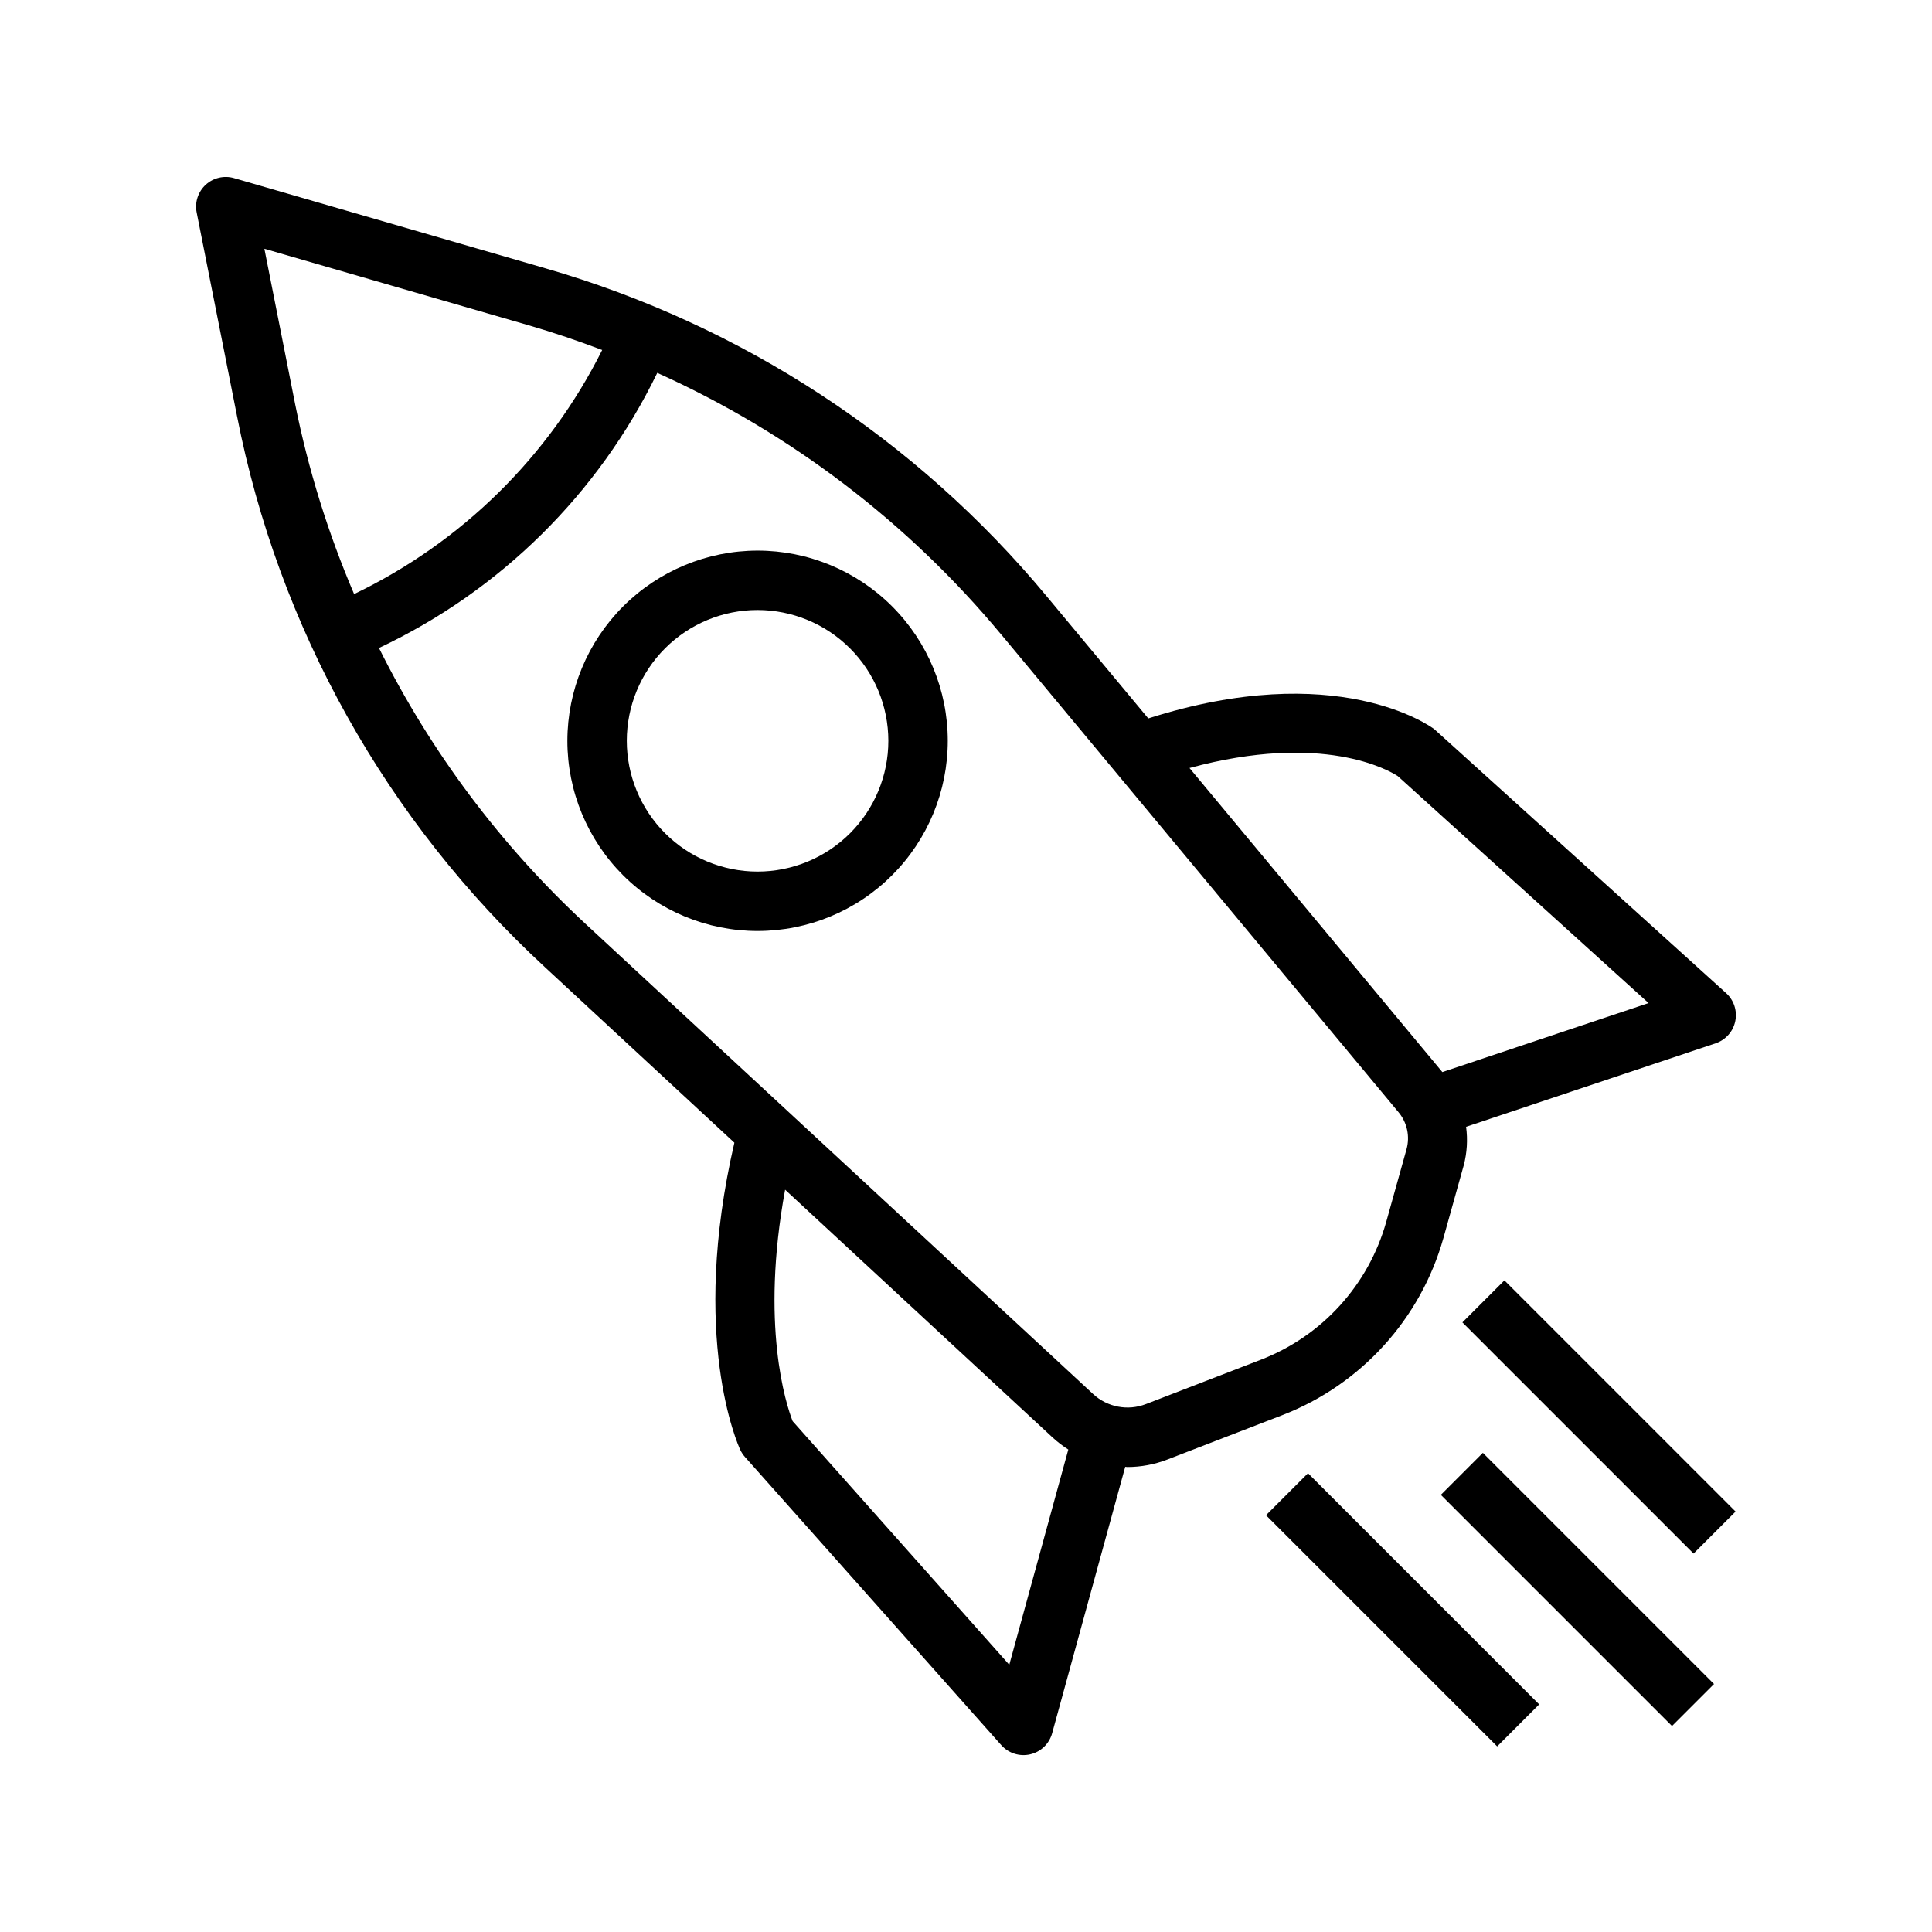
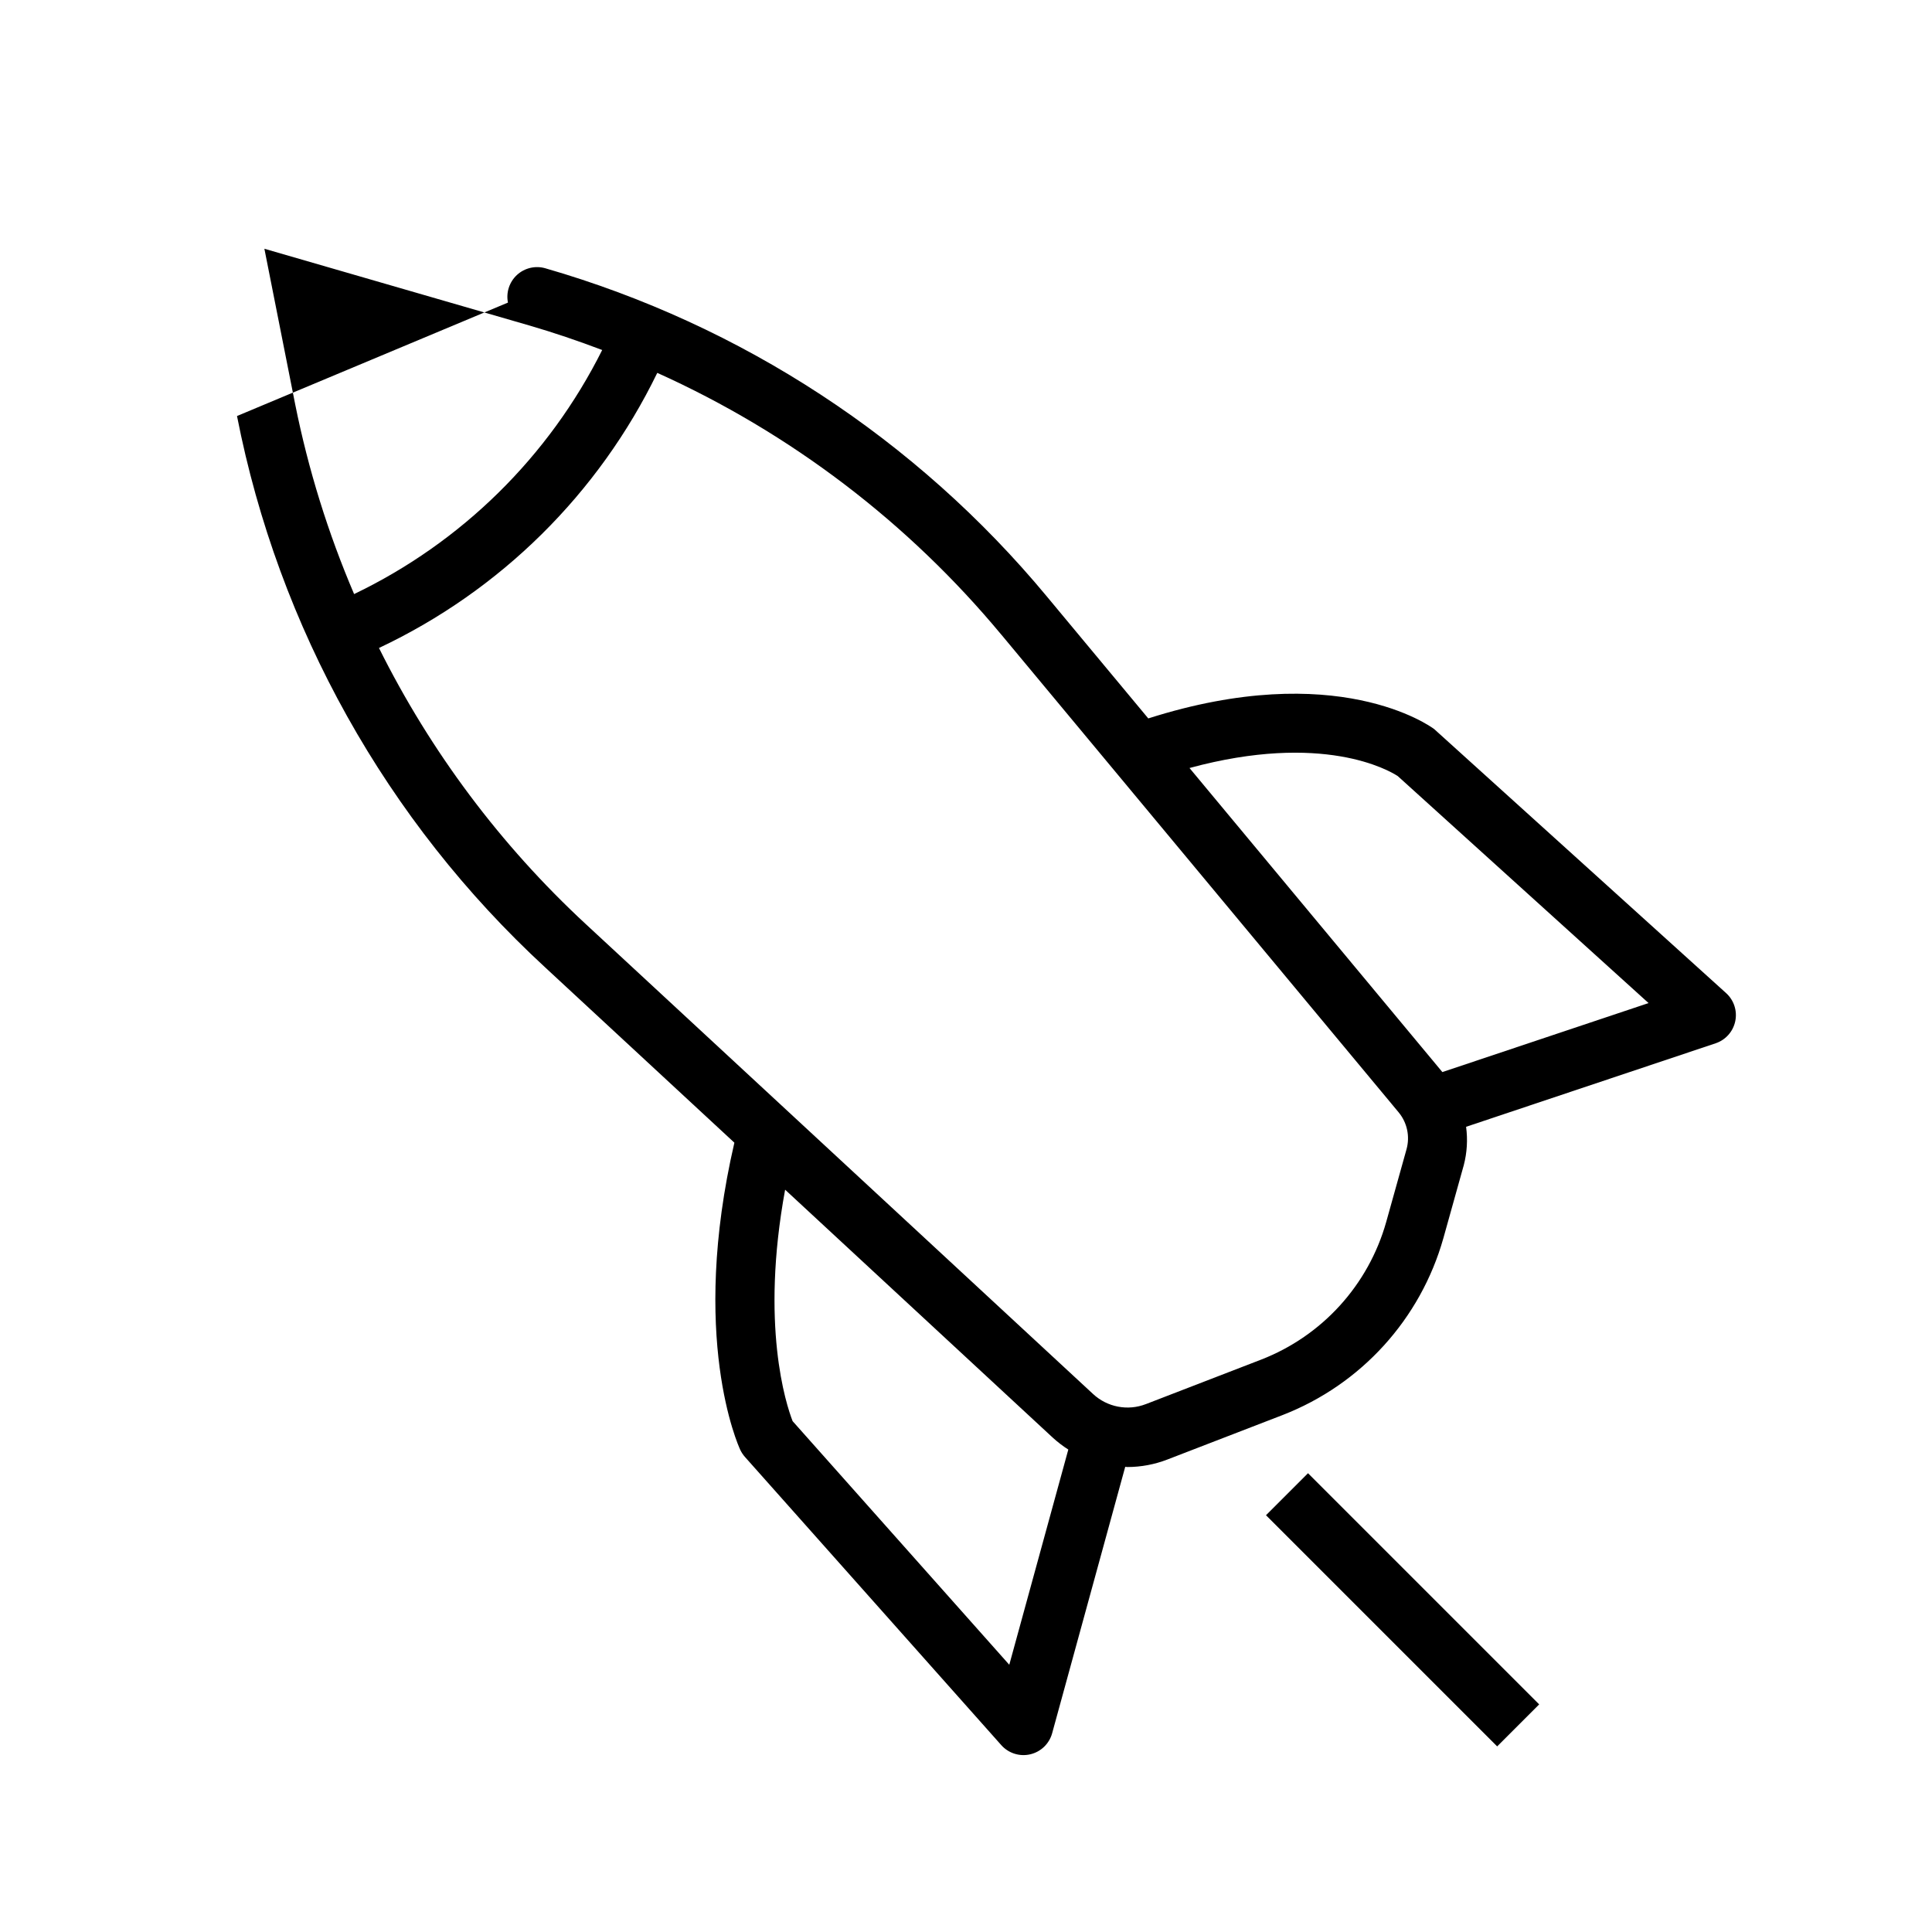
<svg xmlns="http://www.w3.org/2000/svg" fill="#000000" width="800px" height="800px" version="1.1" viewBox="144 144 512 512">
  <g>
-     <path d="m206.81 254.25c10.996 56.137 39.594 107.31 81.641 146.1l50.168 46.473c-11.938 51.547 0.988 80.184 1.562 81.406 0.324 0.684 0.742 1.316 1.242 1.879l67.93 76.371c1.918 2.156 4.863 3.09 7.672 2.434 2.812-0.656 5.039-2.797 5.805-5.582l19.367-70.609c0.191 0.004 0.375 0.055 0.566 0.055 3.621-0.004 7.211-0.676 10.594-1.984l30.574-11.801h-0.004c20.773-8.07 36.543-25.434 42.59-46.883l5.391-19.297v0.004c0.871-3.328 1.086-6.793 0.621-10.203l66.129-22.129c2.652-0.887 4.633-3.117 5.203-5.852 0.574-2.738-0.348-5.574-2.422-7.449l-77.359-69.965c-1.062-0.801-25.891-18.715-75.773-2.828l-26.863-32.297v-0.004c-34.578-41.672-80.895-71.98-132.92-86.992l-82.496-23.895c-2.641-0.766-5.484-0.098-7.512 1.758-2.023 1.859-2.934 4.637-2.398 7.332zm204.66 330.93-57.418-64.562c-1.742-4.473-8.586-25.438-1.988-61.336l70.898 65.68c1.289 1.18 2.676 2.246 4.152 3.184zm102.96-235.5 66.457 60.145-54.645 18.285-67.012-80.578c35.309-9.582 52.844 0.598 55.199 2.148zm-105.09-37.523 105.31 126.62h-0.004c2.266 2.727 3.047 6.387 2.094 9.797l-5.391 19.297v-0.004c-4.699 16.668-16.961 30.16-33.102 36.434l-30.566 11.801v-0.004c-4.801 1.871-10.25 0.828-14.023-2.684l-134.52-124.61c-22.496-20.855-41.031-45.617-54.707-73.082 32.184-15.172 58.211-40.898 73.754-72.906 35.262 15.883 66.434 39.598 91.148 69.344zm-125.21-81.941c6.602 1.914 13.078 4.125 19.457 6.539-14.129 28.258-37.262 51.012-65.746 64.68-6.91-16.168-12.141-33.004-15.605-50.242l-8.172-41.27z" />
-     <path d="m294.36 340.32c0 13.367 5.312 26.188 14.766 35.641 9.453 9.449 22.273 14.762 35.641 14.758 13.371 0 26.191-5.312 35.641-14.766 9.453-9.453 14.762-22.273 14.762-35.641-0.004-13.367-5.312-26.188-14.766-35.641-9.453-9.449-22.273-14.762-35.645-14.758-13.359 0.016-26.172 5.332-35.621 14.781s-14.762 22.262-14.777 35.625zm85.062 0c0 9.191-3.652 18.008-10.152 24.504-6.5 6.5-15.316 10.152-24.508 10.152s-18.008-3.652-24.508-10.152c-6.496-6.5-10.148-15.316-10.148-24.508 0-9.191 3.648-18.008 10.148-24.508s15.312-10.152 24.504-10.152c9.191 0.012 18.004 3.668 24.5 10.164 6.5 6.5 10.156 15.309 10.164 24.5z" />
-     <path d="m531.55 494.45 11.133-11.133 61.262 61.262-11.133 11.133z" />
-     <path d="m525.84 540.15 11.133-11.133 61.262 61.262-11.133 11.133z" />
+     <path d="m206.81 254.25c10.996 56.137 39.594 107.31 81.641 146.1l50.168 46.473c-11.938 51.547 0.988 80.184 1.562 81.406 0.324 0.684 0.742 1.316 1.242 1.879l67.93 76.371c1.918 2.156 4.863 3.09 7.672 2.434 2.812-0.656 5.039-2.797 5.805-5.582l19.367-70.609c0.191 0.004 0.375 0.055 0.566 0.055 3.621-0.004 7.211-0.676 10.594-1.984l30.574-11.801h-0.004c20.773-8.07 36.543-25.434 42.59-46.883l5.391-19.297v0.004c0.871-3.328 1.086-6.793 0.621-10.203l66.129-22.129c2.652-0.887 4.633-3.117 5.203-5.852 0.574-2.738-0.348-5.574-2.422-7.449l-77.359-69.965c-1.062-0.801-25.891-18.715-75.773-2.828l-26.863-32.297v-0.004c-34.578-41.672-80.895-71.98-132.92-86.992c-2.641-0.766-5.484-0.098-7.512 1.758-2.023 1.859-2.934 4.637-2.398 7.332zm204.66 330.93-57.418-64.562c-1.742-4.473-8.586-25.438-1.988-61.336l70.898 65.68c1.289 1.18 2.676 2.246 4.152 3.184zm102.96-235.5 66.457 60.145-54.645 18.285-67.012-80.578c35.309-9.582 52.844 0.598 55.199 2.148zm-105.09-37.523 105.31 126.62h-0.004c2.266 2.727 3.047 6.387 2.094 9.797l-5.391 19.297v-0.004c-4.699 16.668-16.961 30.16-33.102 36.434l-30.566 11.801v-0.004c-4.801 1.871-10.25 0.828-14.023-2.684l-134.52-124.61c-22.496-20.855-41.031-45.617-54.707-73.082 32.184-15.172 58.211-40.898 73.754-72.906 35.262 15.883 66.434 39.598 91.148 69.344zm-125.21-81.941c6.602 1.914 13.078 4.125 19.457 6.539-14.129 28.258-37.262 51.012-65.746 64.68-6.91-16.168-12.141-33.004-15.605-50.242l-8.172-41.27z" />
    <path d="m479.5 545.55 11.133-11.133 61.262 61.262-11.133 11.133z" />
  </g>
</svg>